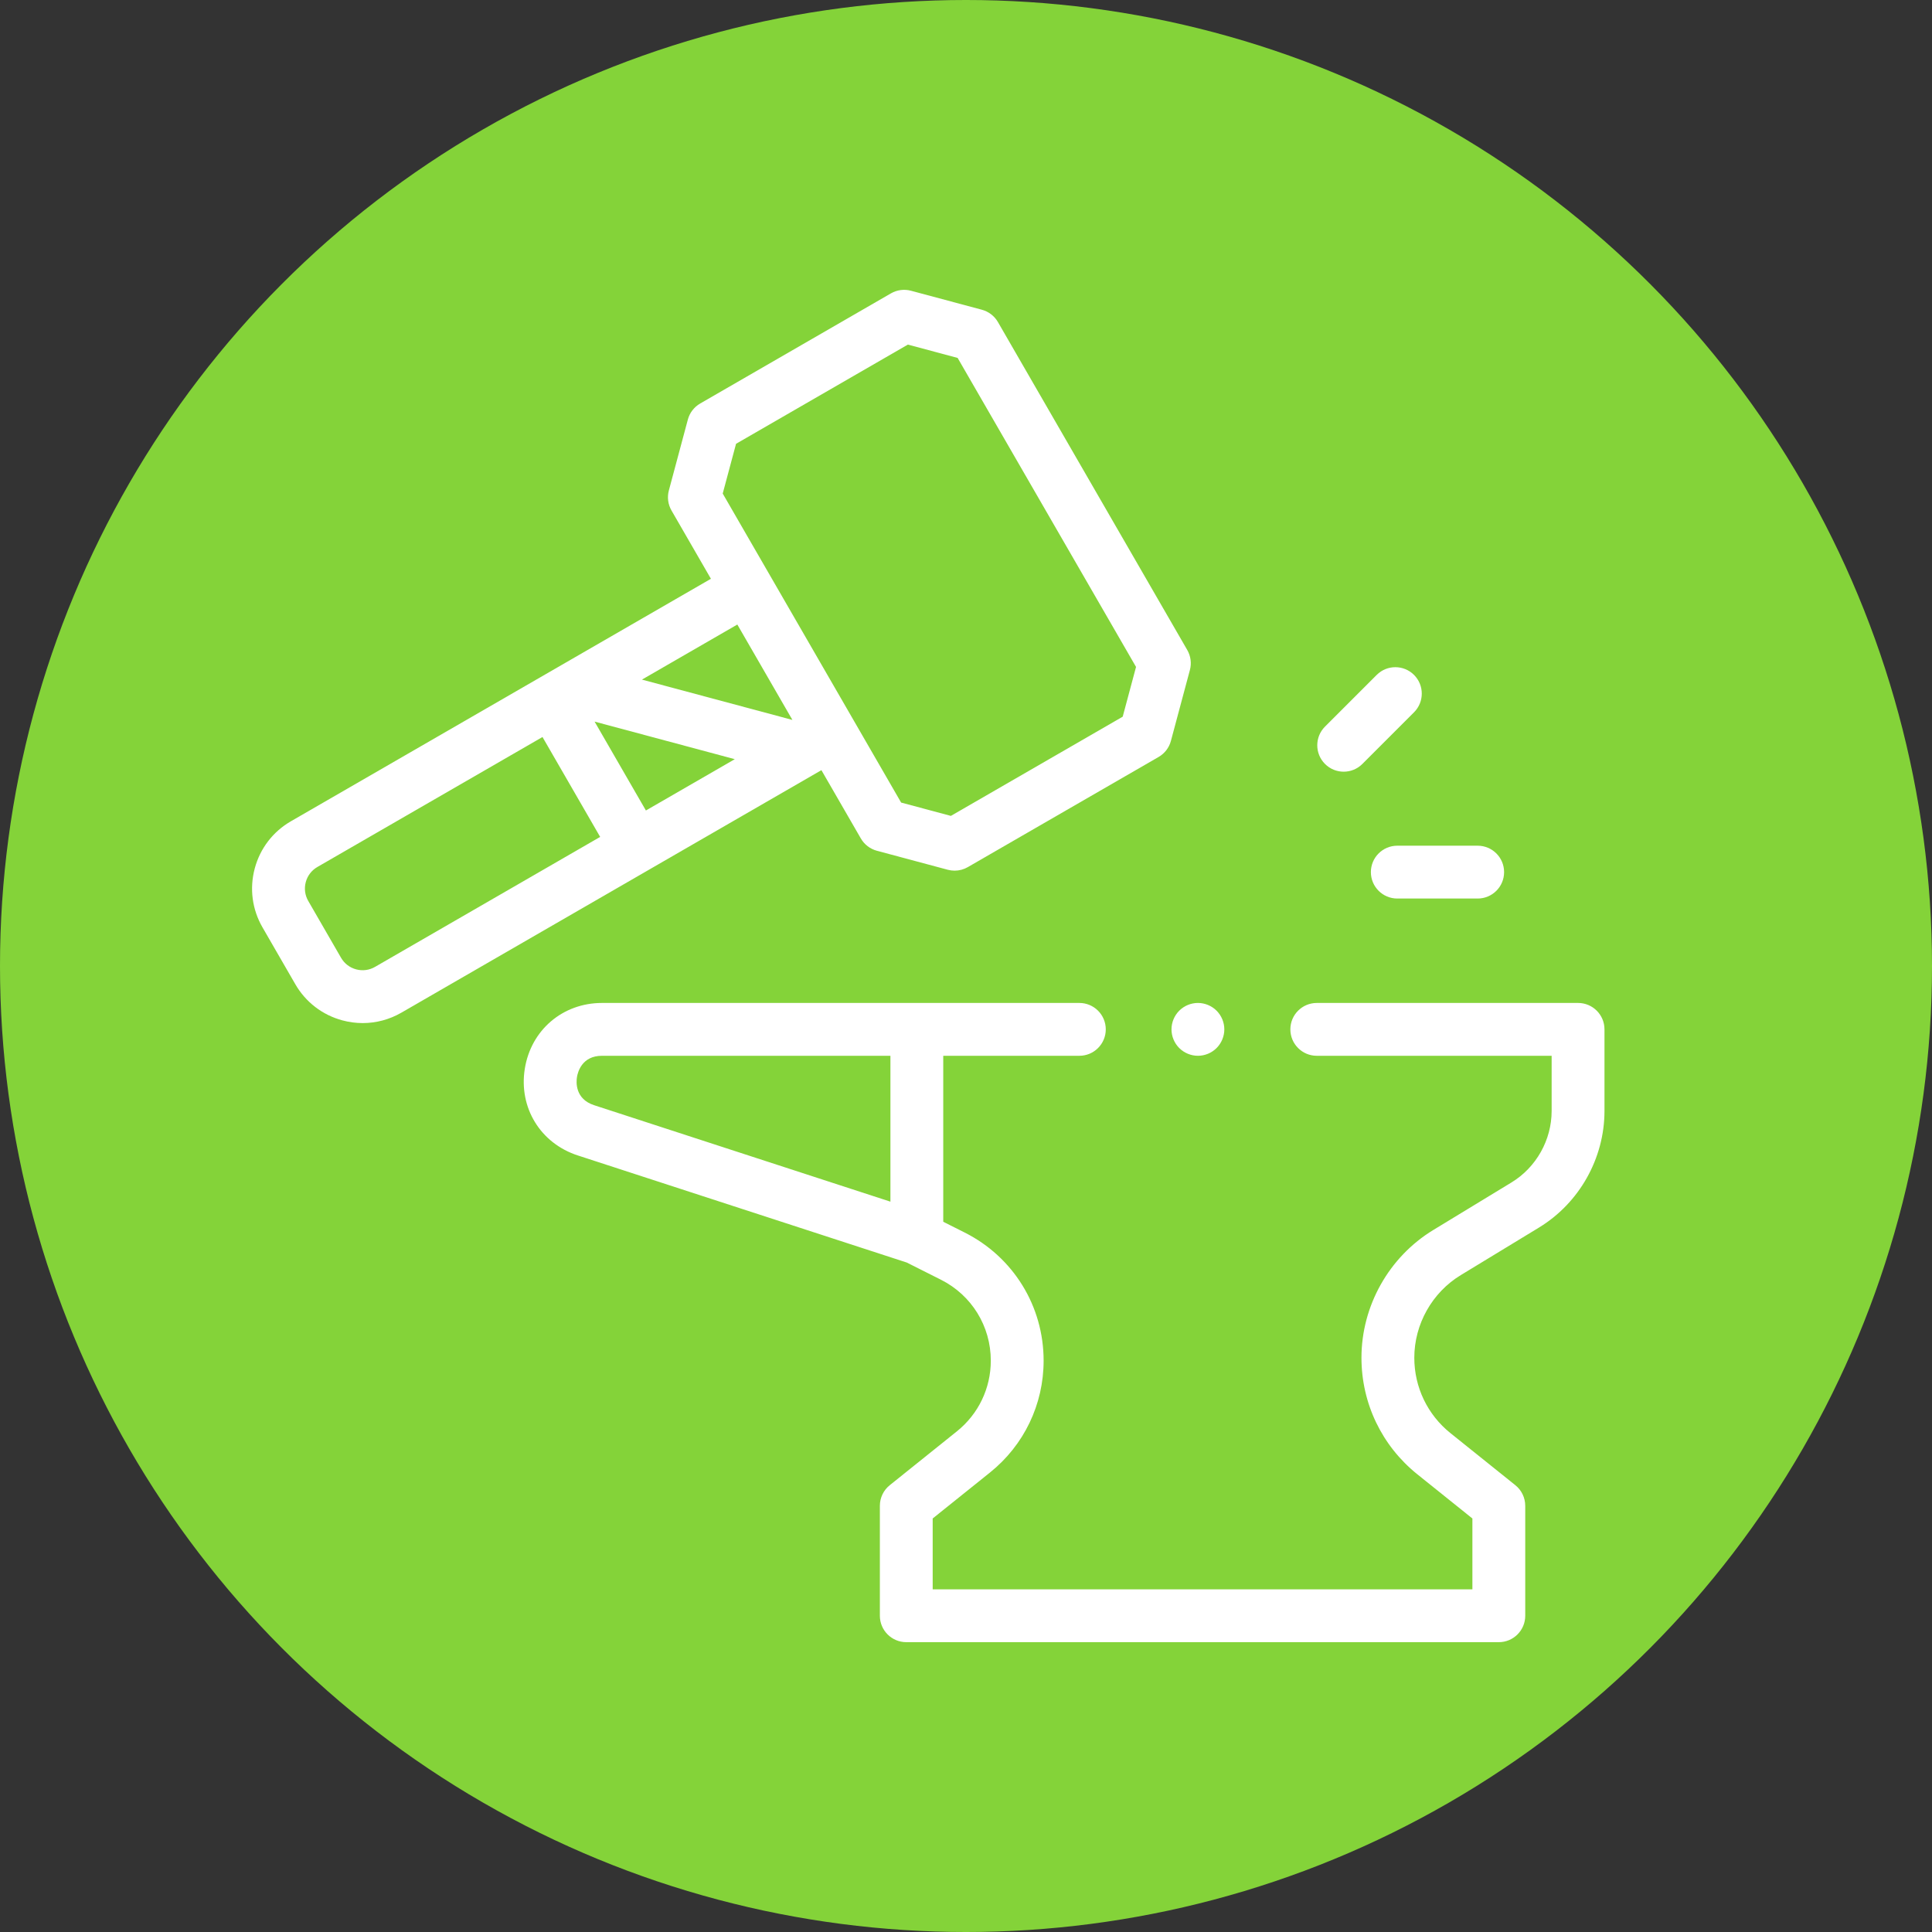
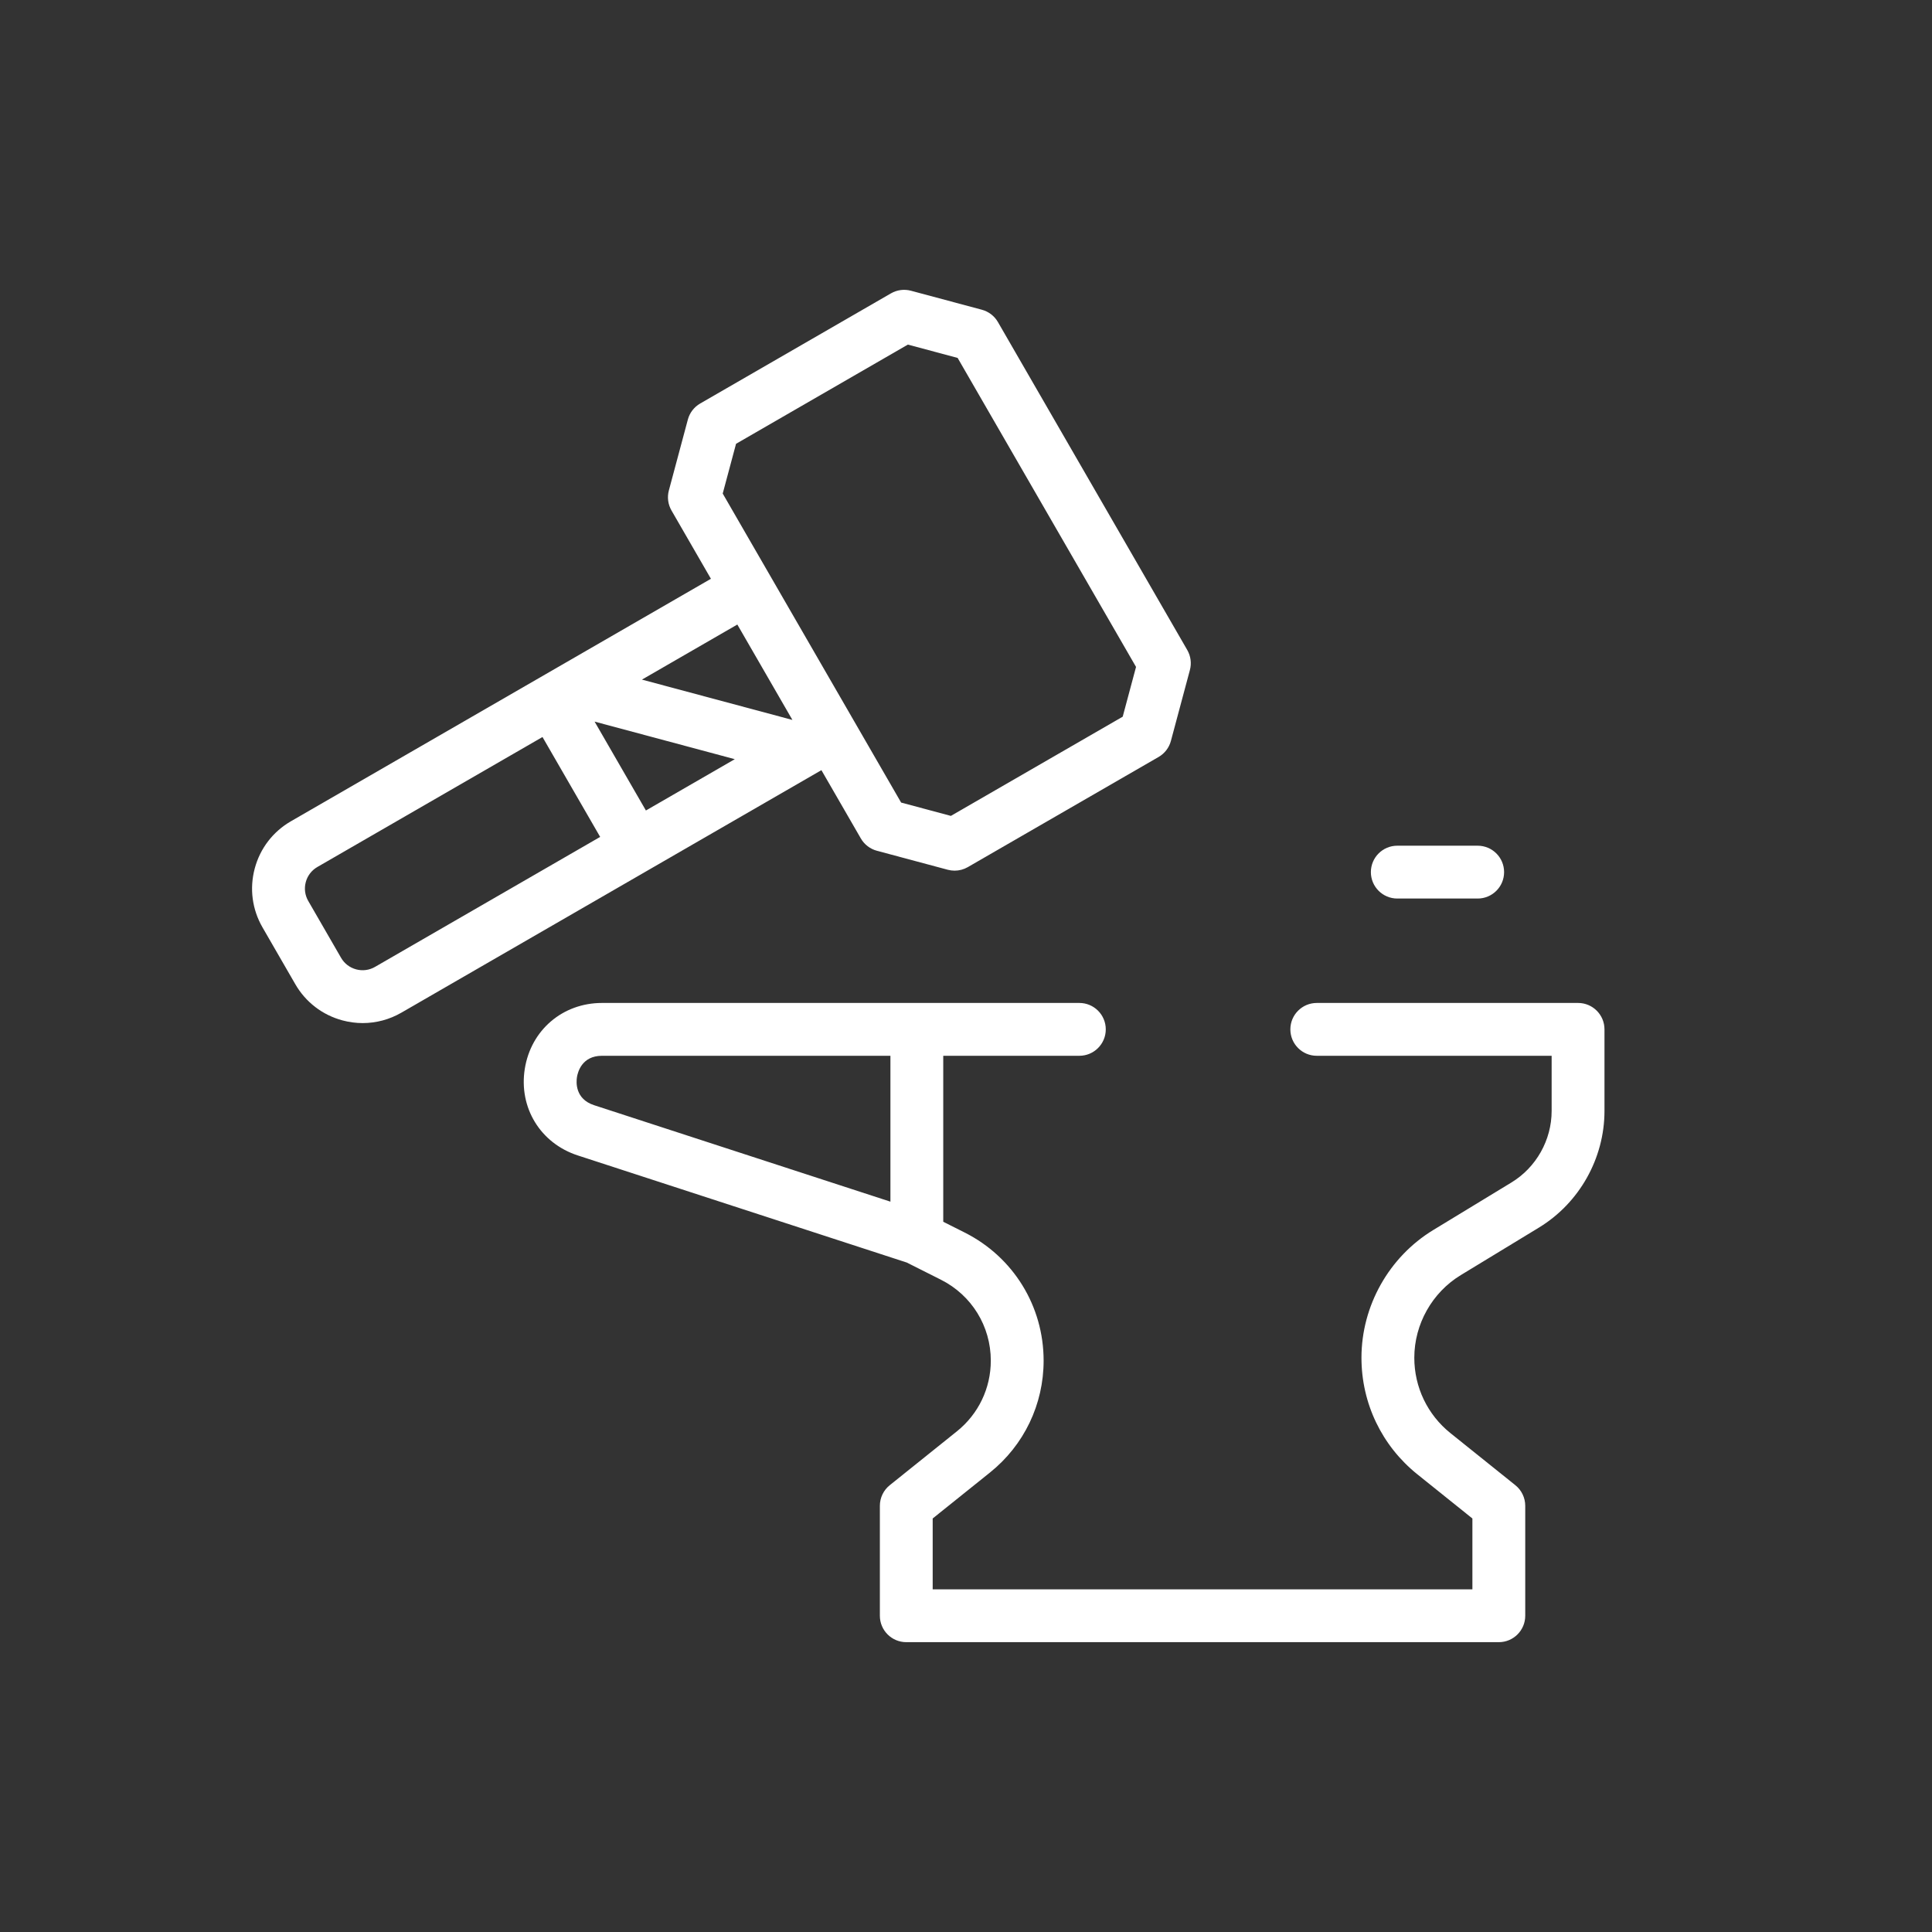
<svg xmlns="http://www.w3.org/2000/svg" version="1.1" width="512" height="512" x="0" y="0" viewBox="0 0 512.009 512.009" style="enable-background:new 0 0 512 512" xml:space="preserve" class="">
  <rect x="0" y="0" width="512.009" height="512.009" fill="#333333" stroke="none" />
-   <circle r="256.005" cx="256.005" cy="256.005" fill="#84d339" shape="circle" />
  <g transform="matrix(0.7,0,0,0.7,66.801,76.802)">
    <g id="XMLID_1862_">
      <g id="XMLID_206_">
-         <path id="XMLID_209_" d="m413.279 182.441c2.56 0 5.118-.977 7.071-2.929l19.564-19.565c3.905-3.905 3.905-10.237 0-14.142-3.906-3.905-10.236-3.905-14.143 0l-19.564 19.565c-3.905 3.905-3.905 10.237 0 14.142 1.954 1.953 4.512 2.929 7.072 2.929z" fill="#ffffff" data-original="#000000" class="" />
        <path id="XMLID_210_" d="m423.574 220.461c0 5.523 4.478 10 10 10h30.436c5.522 0 10-4.477 10-10s-4.478-10-10-10h-30.436c-5.523 0-10 4.477-10 10z" fill="#ffffff" data-original="#000000" class="" />
        <path id="XMLID_213_" d="m502.009 269.996h-98.917c-5.522 0-10 4.477-10 10s4.478 10 10 10h88.917v20.893c0 10.99-5.833 21.364-15.222 27.073l-29.585 17.991c-16.773 10.2-27.193 28.732-27.193 48.363 0 17.258 7.721 33.35 21.182 44.15l20.818 16.703v26.827h-204.333v-26.827l21.679-17.393c12.914-10.361 20.321-25.8 20.321-42.357 0-20.646-11.457-39.234-29.9-48.512l-8.1-4.075v-62.836h51.53c5.522 0 10-4.477 10-10s-4.478-10-10-10h-180.735c-14.876 0-26.894 10.261-29.225 24.953-2.332 14.692 5.919 28.17 20.064 32.775l124.547 40.546 12.93 6.504c11.651 5.86 18.889 17.603 18.889 30.645 0 10.459-4.679 20.212-12.837 26.757l-25.421 20.395c-2.366 1.898-3.742 4.767-3.742 7.8v41.625c0 5.523 4.478 10 10 10h224.333c5.522 0 10-4.477 10-10v-41.625c0-3.033-1.377-5.902-3.742-7.8l-24.561-19.705c-8.705-6.984-13.697-17.391-13.697-28.551 0-12.695 6.738-24.679 17.584-31.274l29.585-17.991c15.316-9.314 24.831-26.236 24.831-44.162v-30.893c0-5.522-4.477-9.999-10-9.999zm-379.009 28.087c.301-1.897 1.874-8.087 9.472-8.087h109.205v55.228l-112.174-36.518c-7.225-2.352-6.805-8.726-6.503-10.623z" fill="#ffffff" data-original="#000000" class="" />
        <path id="XMLID_216_" d="m230.478 207.715c1.326 2.297 3.51 3.973 6.072 4.659l26.839 7.192c.852.228 1.721.341 2.588.341 1.74 0 3.467-.455 5-1.34l72.228-41.701c2.297-1.326 3.973-3.51 4.659-6.072l7.191-26.839c.687-2.562.327-5.292-.999-7.588l-71.684-124.162c-1.326-2.297-3.511-3.973-6.072-4.659l-26.84-7.191c-2.561-.686-5.291-.327-7.588.999l-72.228 41.701c-2.297 1.326-3.973 3.51-4.659 6.072l-7.191 26.839c-.687 2.562-.327 5.292.999 7.588l14.926 25.853-158.998 91.796c-6.805 3.929-11.672 10.272-13.706 17.862-2.034 7.589-.99 15.517 2.938 22.322l12.416 21.505c3.929 6.805 10.271 11.672 17.861 13.706 2.534.679 5.106 1.015 7.662 1.015 5.097 0 10.128-1.336 14.66-3.954l158.999-91.798zm-81.373-10.584-19.429-33.652 53.081 14.223zm34.126-138.828 65.054-37.559 18.838 5.047 67.542 116.987-5.047 18.837-65.054 37.559-18.837-5.047-67.543-116.987zm21.339 104.539-56.967-15.264 36.115-20.851zm-158.017 93.497c-2.178 1.257-4.716 1.593-7.146.94-2.43-.651-4.46-2.209-5.718-4.387l-12.416-21.505c-1.258-2.178-1.592-4.716-.94-7.146s2.209-4.46 4.388-5.718l85.231-49.208 21.833 37.815z" fill="#ffffff" data-original="#000000" class="" />
-         <path id="XMLID_220_" d="m348.09 279.994c0 2.63 1.069 5.21 2.93 7.07 1.86 1.86 4.44 2.93 7.07 2.93 2.64 0 5.21-1.07 7.069-2.93 1.86-1.86 2.931-4.44 2.931-7.07s-1.07-5.21-2.931-7.07c-1.859-1.86-4.43-2.93-7.069-2.93-2.63 0-5.21 1.07-7.07 2.93s-2.93 4.44-2.93 7.07z" fill="#ffffff" data-original="#000000" class="" />
      </g>
    </g>
  </g>
</svg>